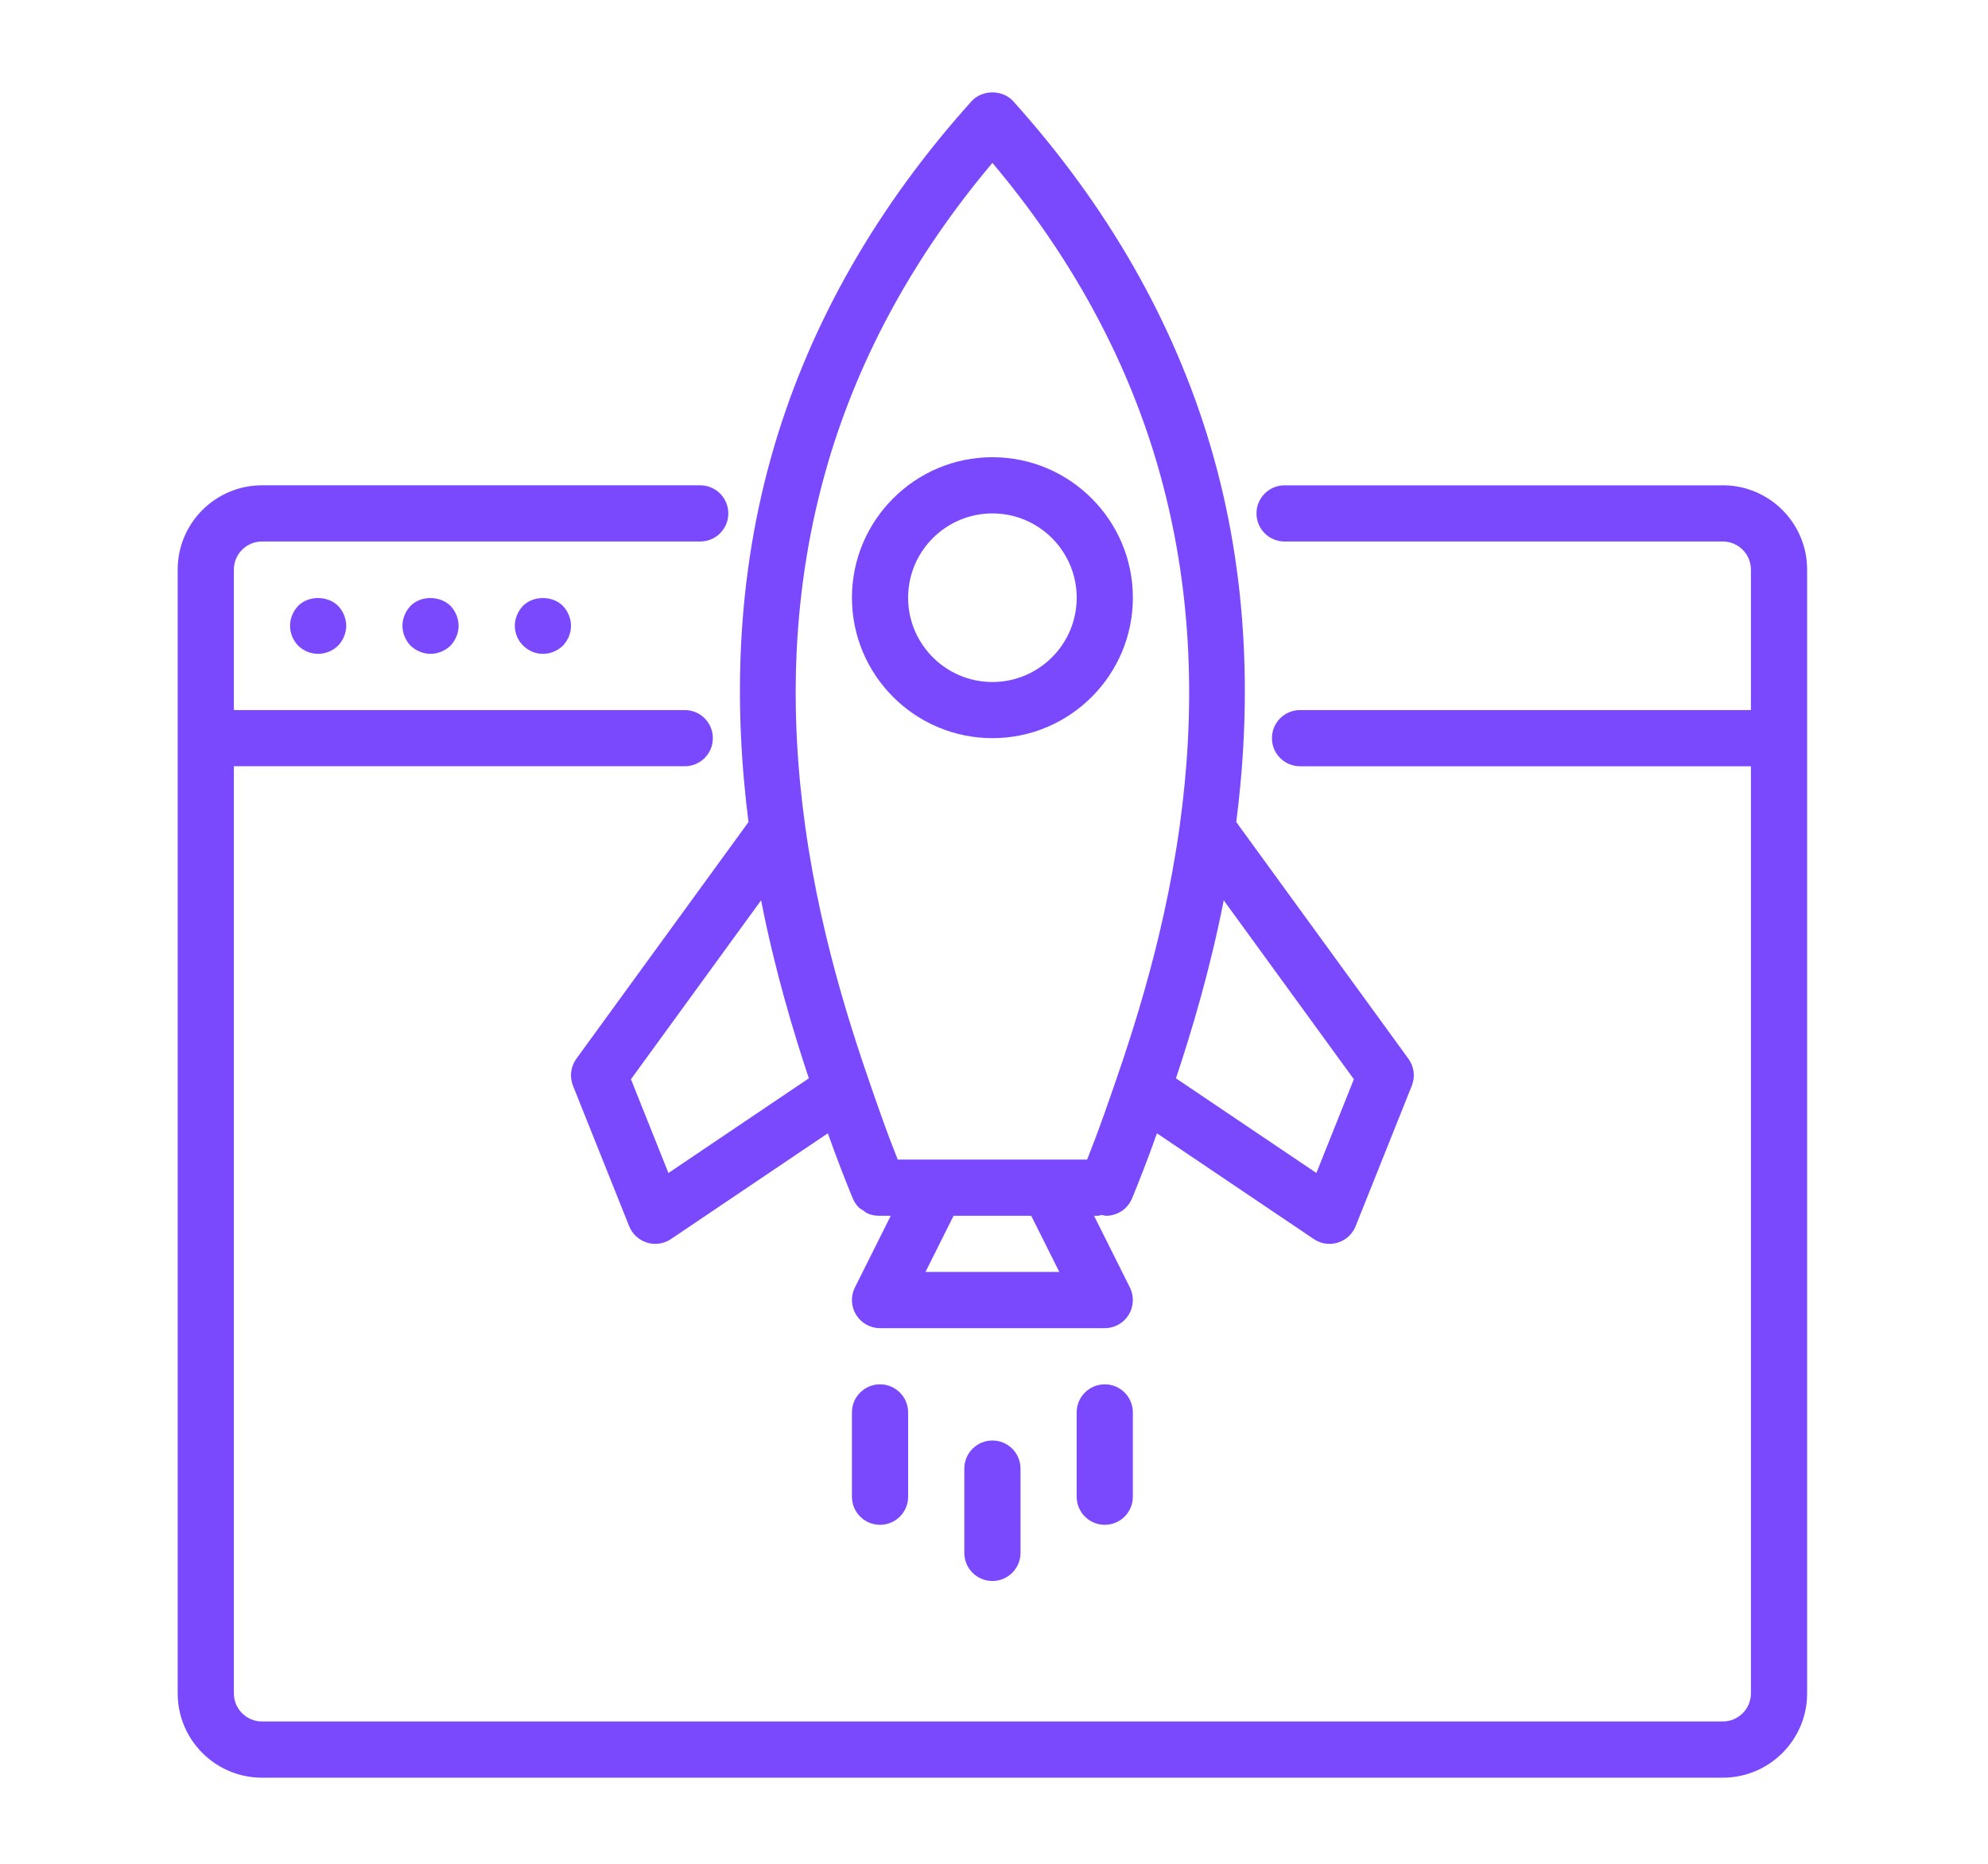
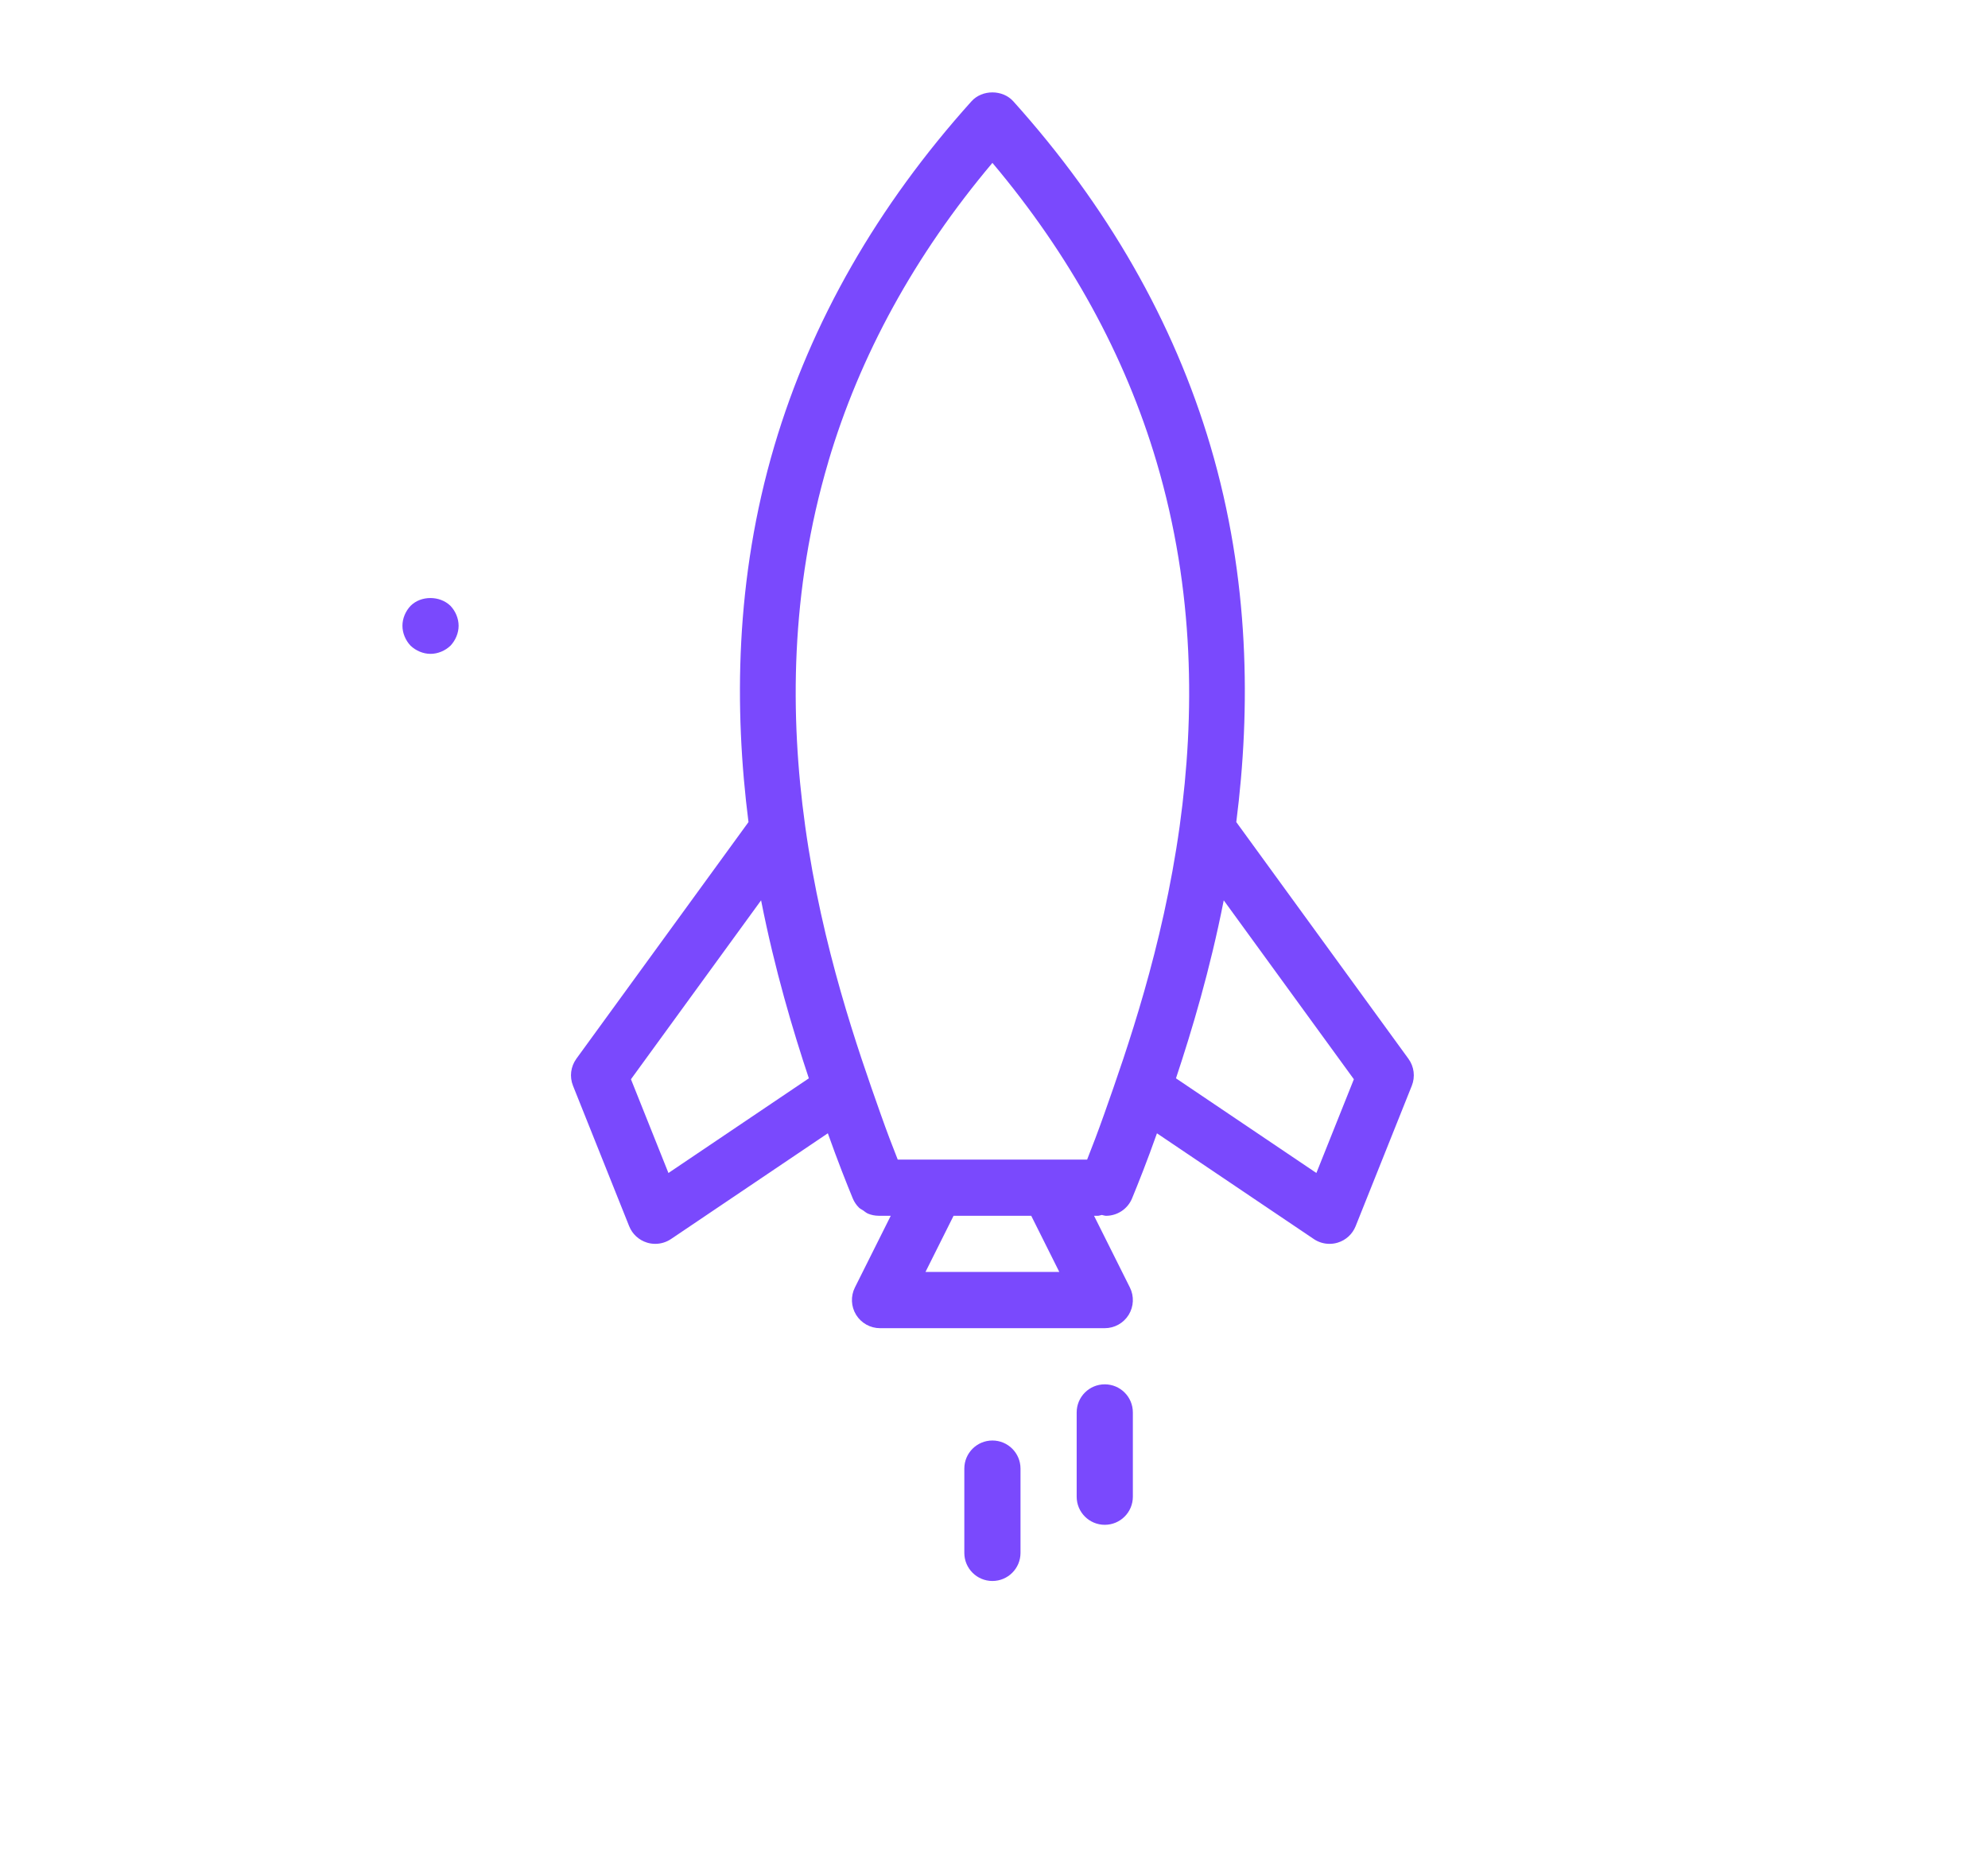
<svg xmlns="http://www.w3.org/2000/svg" id="a" data-name="Layer 1" width="2.427cm" height="2.276cm" viewBox="0 0 68.788 64.514">
  <defs>
    <style> .b { fill: #7a49fd; } </style>
  </defs>
-   <path class="b" d="m59.615,16.794h-15.166c-.537,0-.972.435-.972.972,0,.537.435.972.972.972h15.166c.536,0,.972.436.972.972v4.861h-15.603c-.537,0-.972.435-.972.972s.435.972.972.972h15.603v32.082c0,.536-.436.972-.972.972H9.062c-.536,0-.972-.436-.972-.972V26.515h15.603c.537,0,.972-.435.972-.972s-.435-.972-.972-.972h-15.603v-4.861c0-.536.436-.972.972-.972h15.166c.537,0,.972-.435.972-.972,0-.537-.435-.972-.972-.972h-15.166c-1.608,0-2.917,1.308-2.917,2.917v38.887c0,1.608,1.308,2.917,2.917,2.917h50.553c1.608,0,2.917-1.308,2.917-2.917V19.71c0-1.608-1.308-2.917-2.917-2.917Z" />
-   <path class="b" d="m10.316,20.964c-.175.185-.282.428-.282.69s.107.506.282.69c.185.175.428.282.69.282.253,0,.506-.107.69-.282.175-.185.282-.438.282-.69,0-.253-.107-.506-.282-.69-.37-.36-1.021-.36-1.38,0Z" />
  <path class="b" d="m14.205,20.964c-.175.185-.282.437-.282.69,0,.253.107.506.282.69.185.175.437.282.69.282.253,0,.506-.107.69-.282.175-.185.282-.438.282-.69,0-.253-.107-.506-.282-.69-.37-.36-1.021-.36-1.38,0Z" />
-   <path class="b" d="m18.094,20.964c-.175.185-.282.437-.282.69,0,.262.107.506.282.68.185.185.428.292.69.292s.506-.107.69-.282c.175-.185.282-.428.282-.69,0-.253-.107-.506-.282-.69-.36-.36-1.021-.36-1.38-0Z" />
  <path class="b" d="m19.942,36.637c-.197.271-.241.623-.117.933l1.944,4.861c.109.273.336.481.617.568.094.029.19.043.286.043.191,0,.381-.057.544-.166l5.428-3.66c.341.961.652,1.742.862,2.252.001.001.002.002.002.004.049.119.121.225.211.315.042.042.096.064.145.097.055.038.104.084.166.111.117.049.243.074.371.075.001,0,.002.001.004.001h.416l-1.241,2.482c-.15.301-.134.659.043.946.177.286.49.461.827.461h7.777c.337,0,.65-.175.827-.461.177-.287.193-.645.043-.946l-1.241-2.482h.128c.05,0,.093-.021.141-.029.049.008.097.029.146.029.382,0,.745-.227.9-.602.21-.51.522-1.291.862-2.252l5.428,3.659c.162.11.352.166.544.166.096,0,.192-.014.286-.043.281-.086.508-.295.617-.568l1.944-4.861c.124-.31.08-.663-.117-.933l-5.957-8.19c.5-3.916.468-8.407-.895-13.017-1.27-4.291-3.565-8.304-6.822-11.925-.369-.41-1.077-.41-1.446,0-3.258,3.623-5.553,7.635-6.822,11.925-1.363,4.61-1.394,9.1-.895,13.017l-5.957,8.19Zm12.081,7.377l.972-1.944h2.687l.972,1.944h-4.631Zm10.321-12.859l4.503,6.191-1.297,3.244-4.859-3.276c.55-1.653,1.179-3.75,1.653-6.159Zm-13.685-15.173c1.09-3.687,2.999-7.163,5.68-10.346,2.68,3.182,4.589,6.659,5.68,10.346,1.325,4.478,1.325,8.798.805,12.566-.003.018-.005.035-.007.053-.586,4.201-1.817,7.708-2.606,9.94-.218.617-.421,1.147-.595,1.586h-6.553c-.174-.438-.377-.968-.595-1.586-.789-2.231-2.02-5.738-2.606-9.939-.002-.018-.004-.035-.007-.053-.52-3.767-.52-8.087.805-12.566Zm-.672,21.332l-4.859,3.276-1.297-3.244,4.503-6.191c.475,2.409,1.103,4.506,1.653,6.159Z" />
  <path class="b" d="m33.367,50.819v2.917c0,.537.435.972.972.972.537,0,.972-.435.972-.972v-2.917c0-.537-.435-.972-.972-.972s-.972.435-.972.972Z" />
-   <path class="b" d="m29.478,48.875v2.917c0,.537.435.972.972.972s.972-.435.972-.972v-2.917c0-.537-.435-.972-.972-.972s-.972.435-.972.972Z" />
  <path class="b" d="m38.227,47.903c-.537,0-.972.435-.972.972v2.917c0,.537.435.972.972.972s.972-.435.972-.972v-2.917c0-.537-.435-.972-.972-.972Z" />
-   <path class="b" d="m34.339,25.543c2.68,0,4.861-2.181,4.861-4.861s-2.181-4.861-4.861-4.861-4.861,2.181-4.861,4.861c0,2.68,2.181,4.861,4.861,4.861Zm0-7.777c1.608,0,2.917,1.308,2.917,2.917s-1.308,2.917-2.917,2.917-2.917-1.308-2.917-2.917,1.308-2.917,2.917-2.917Z" />
</svg>